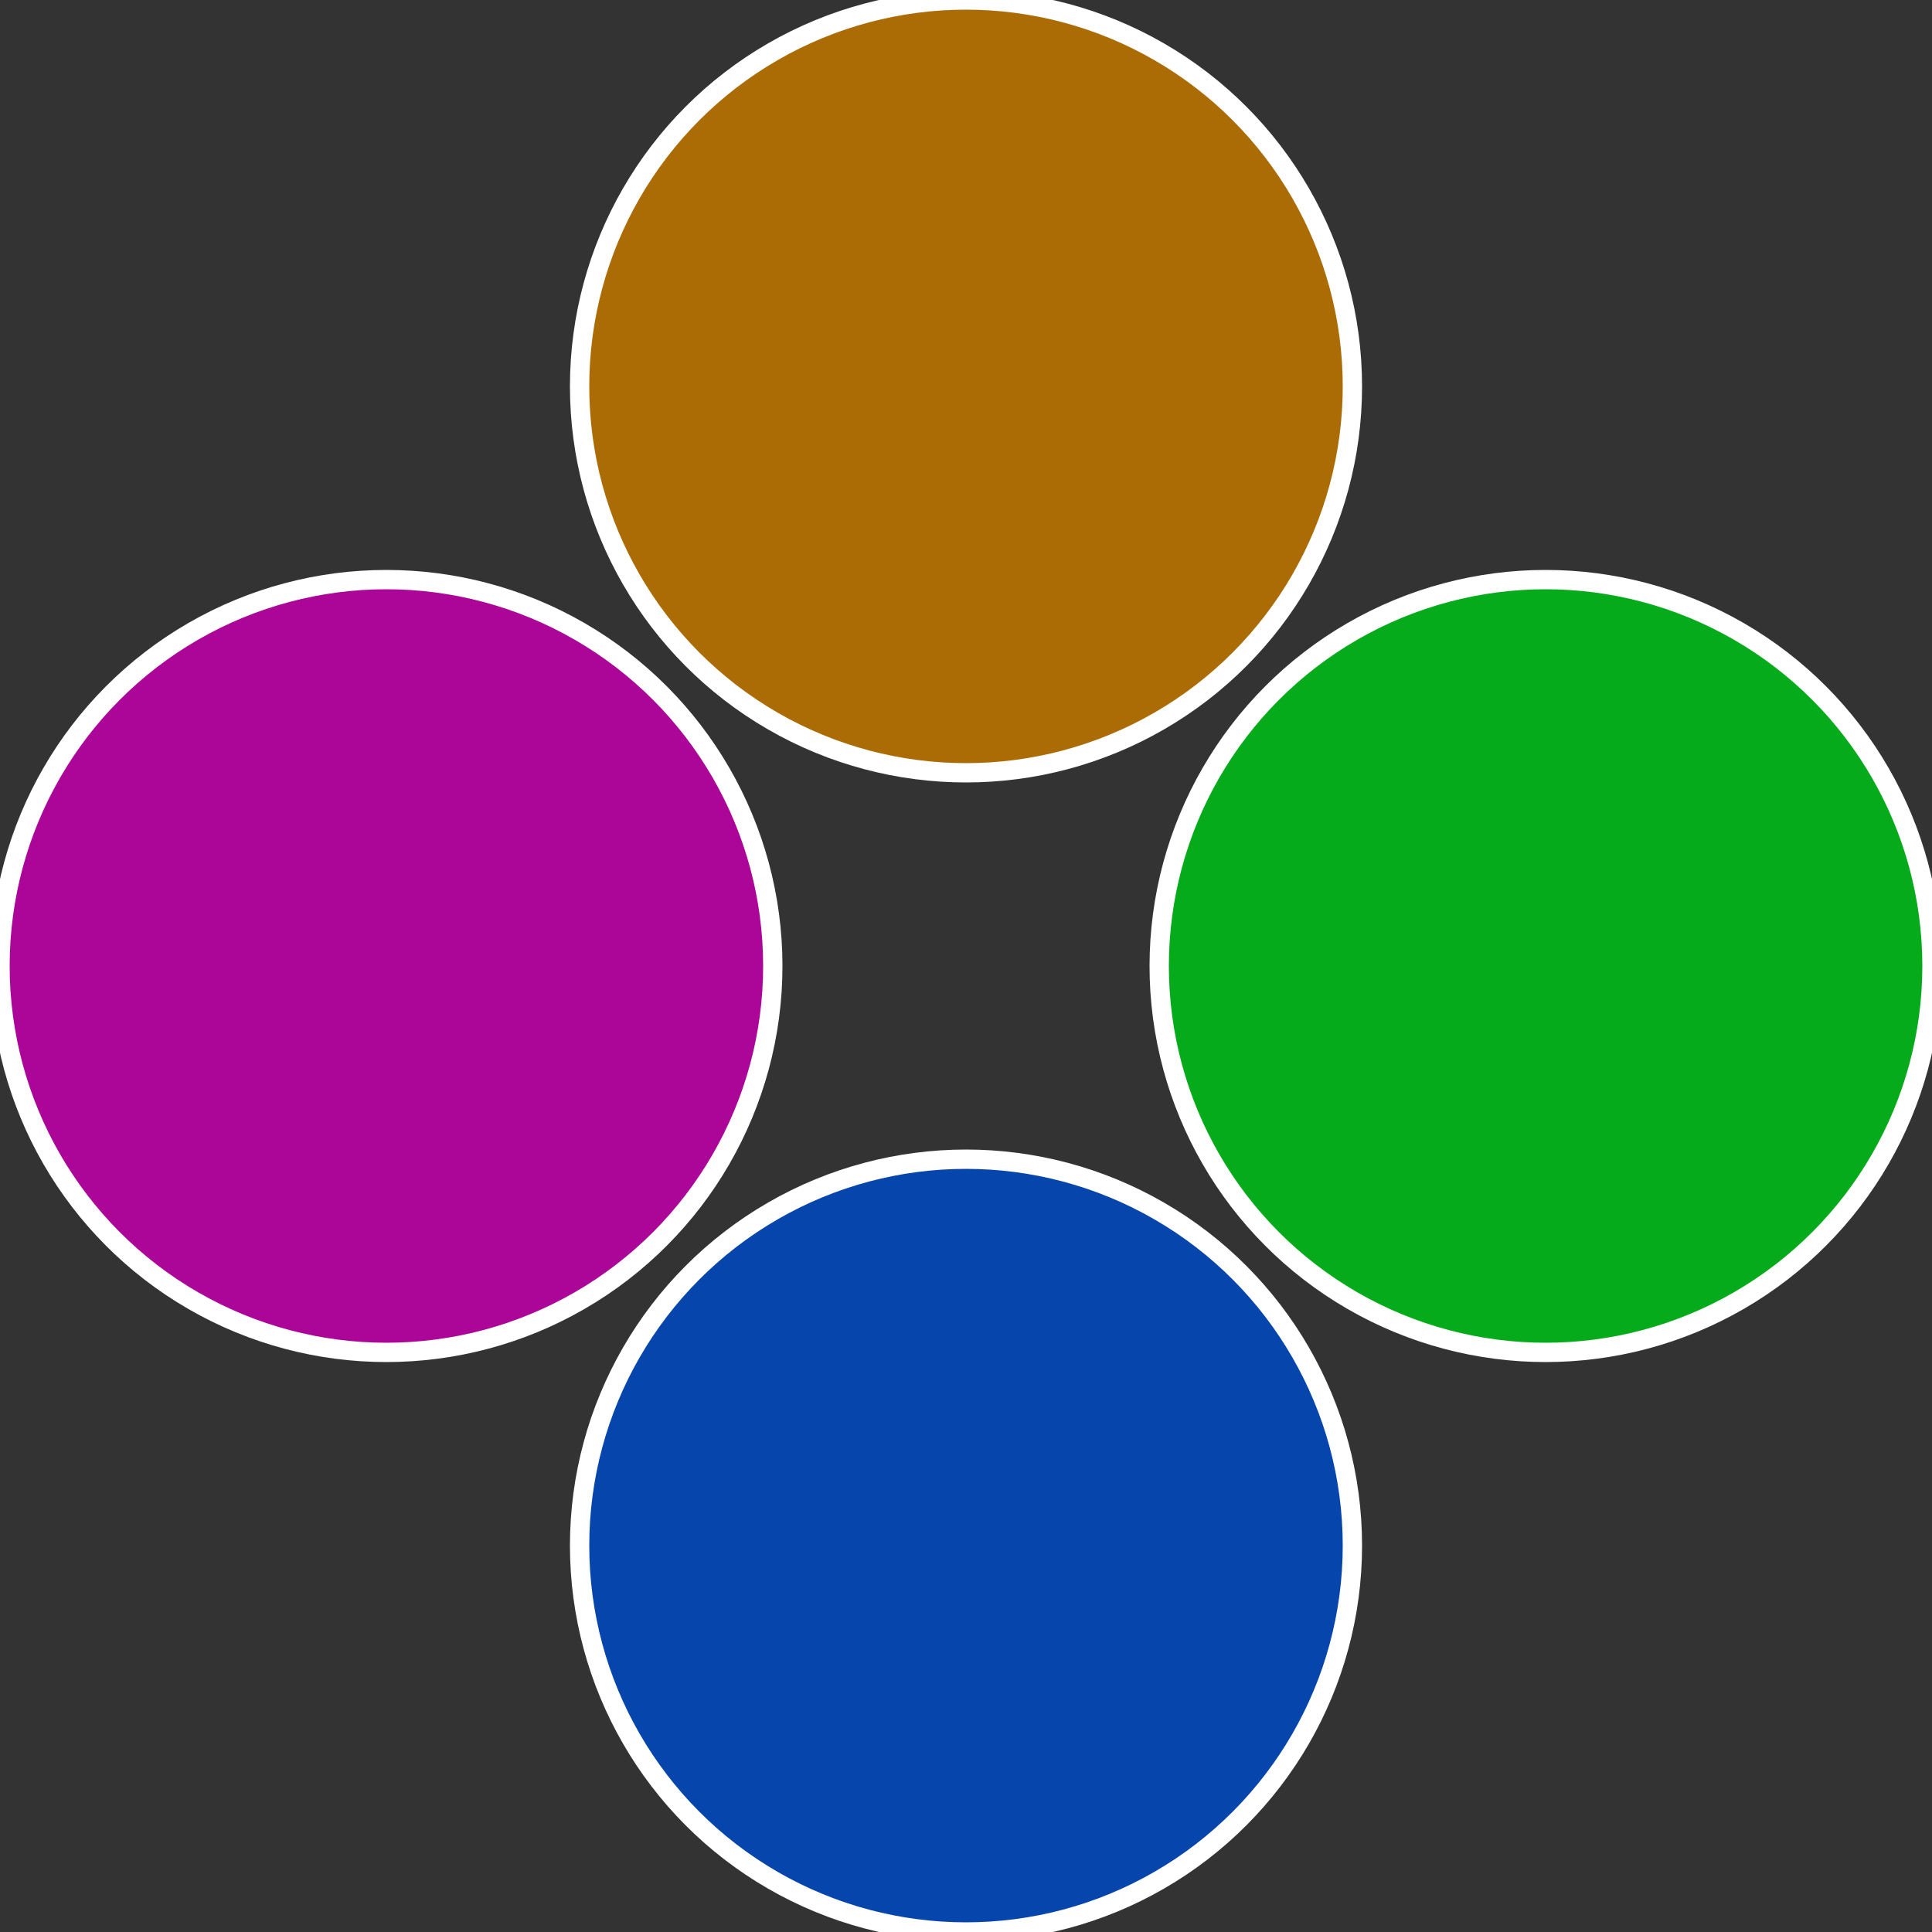
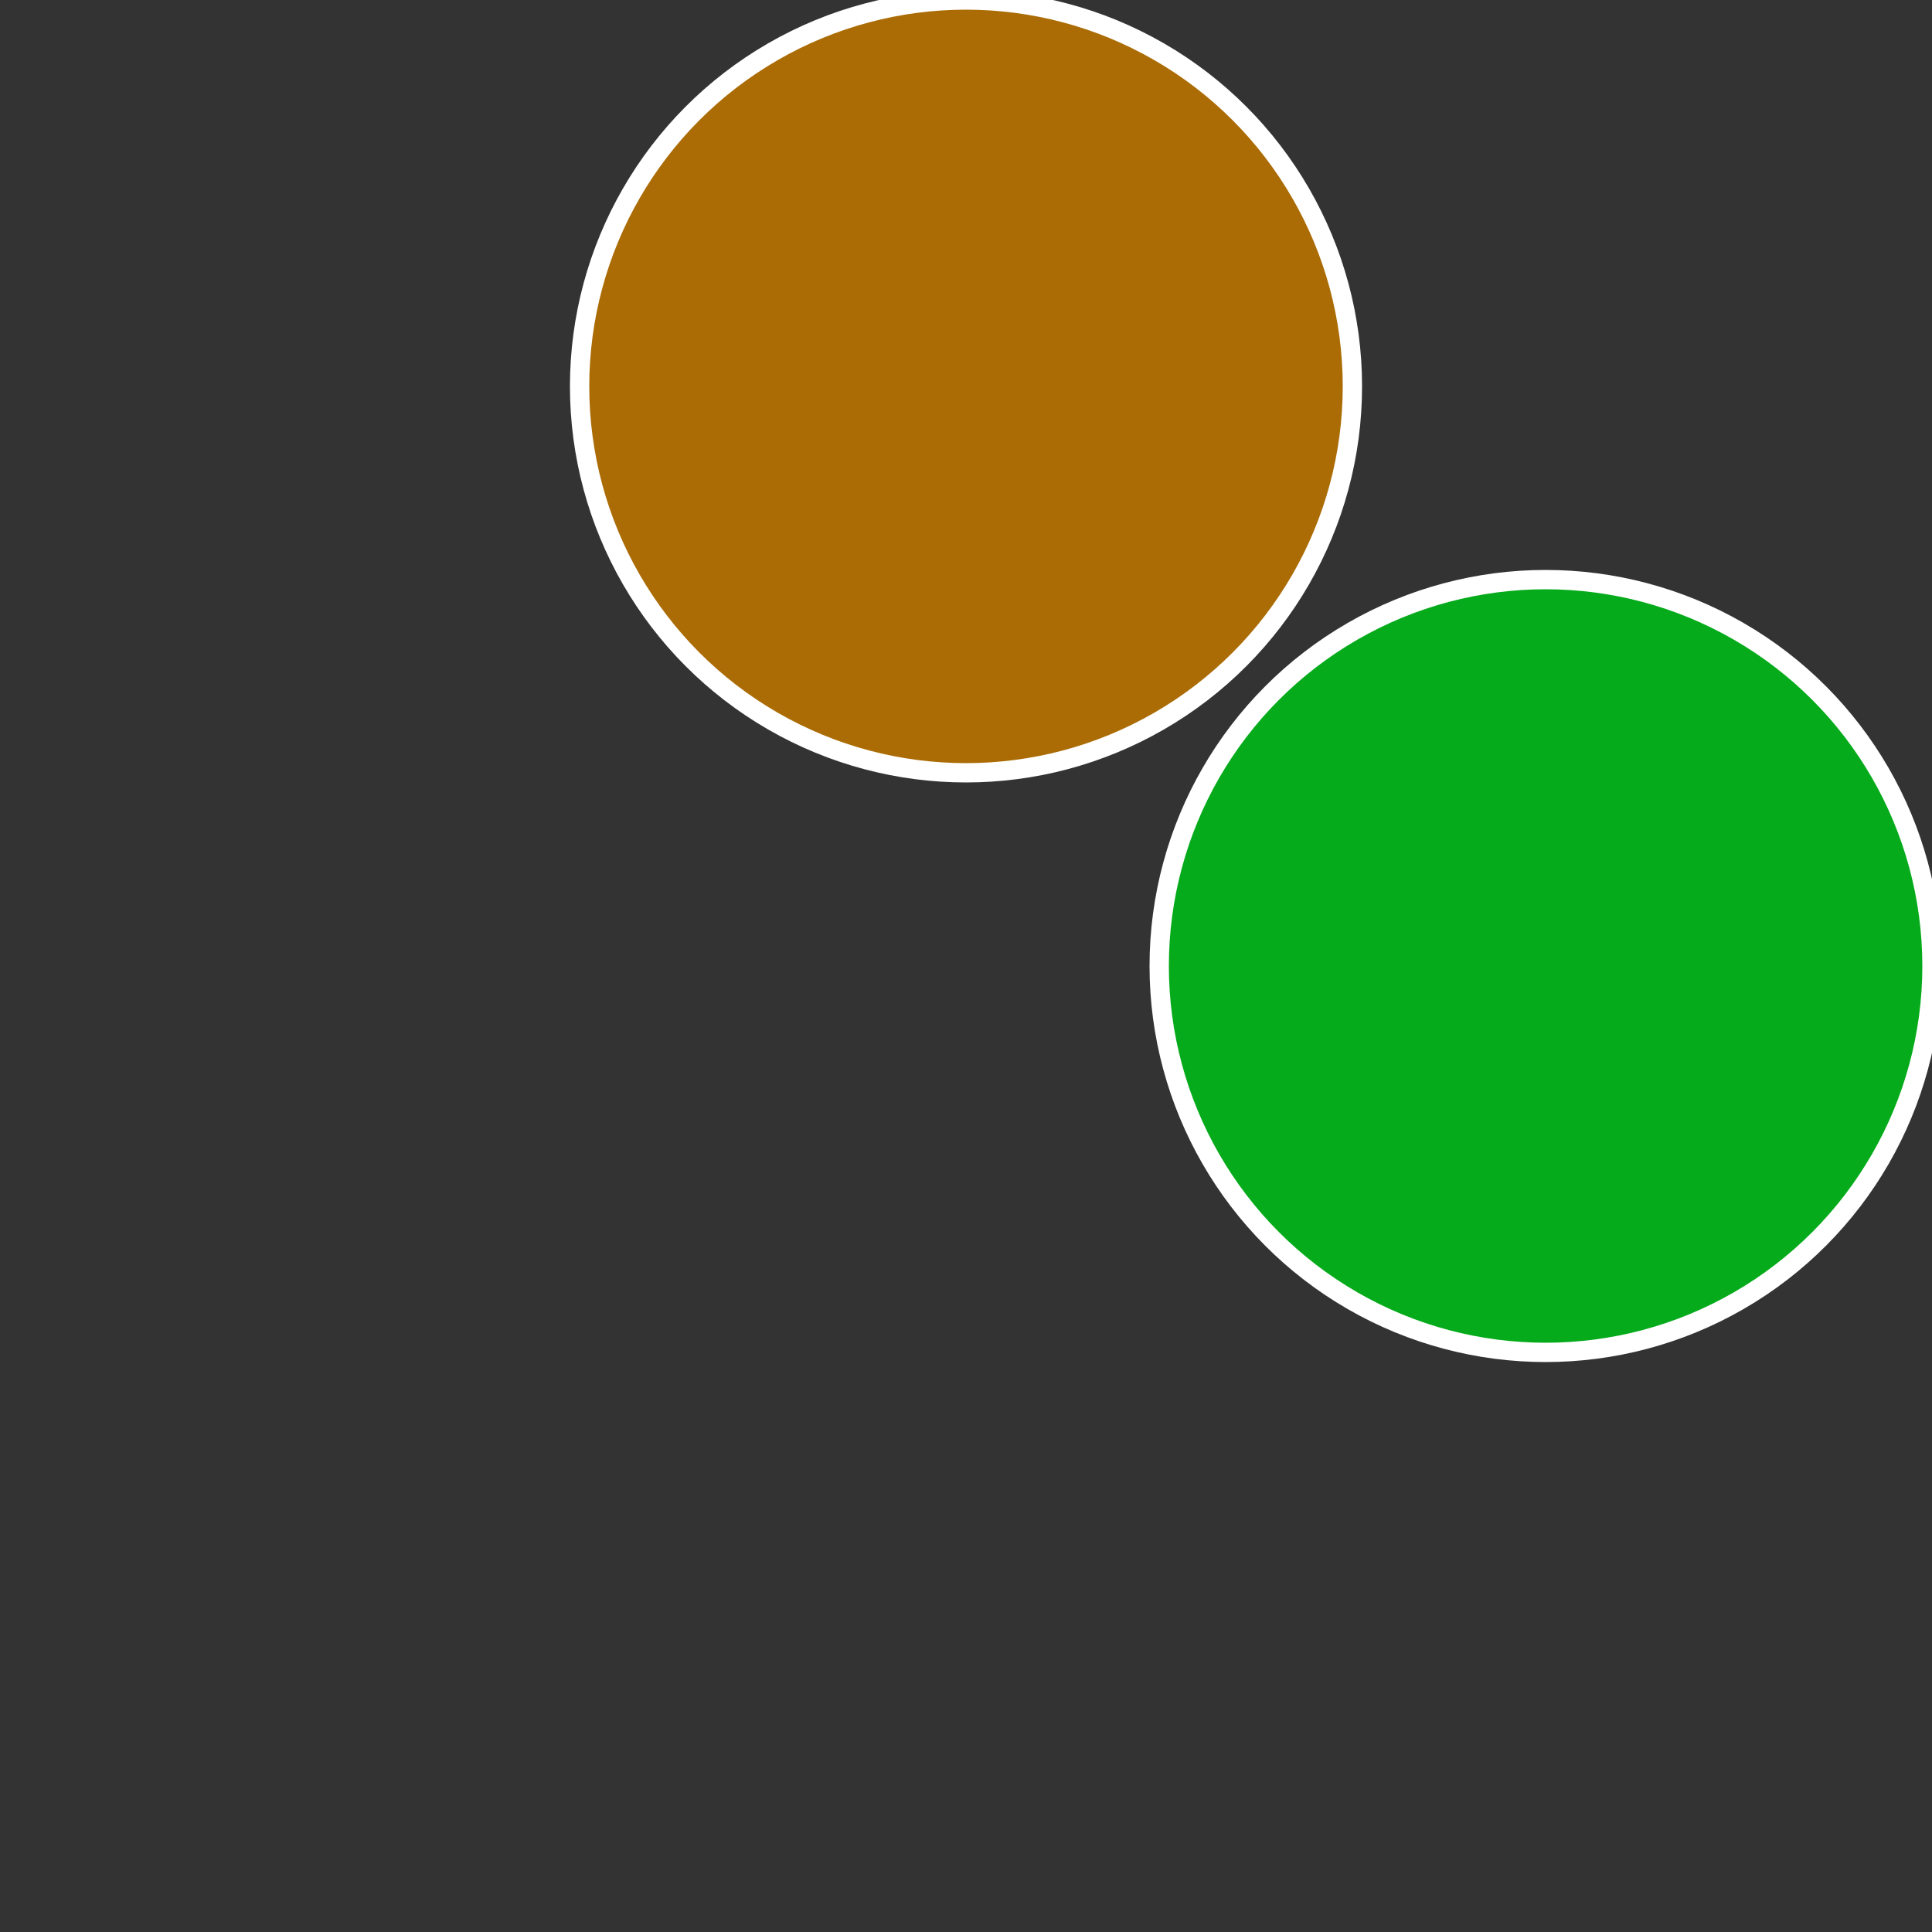
<svg xmlns="http://www.w3.org/2000/svg" width="500" height="500" viewBox="-1 -1 2 2">
  <rect x="-1" y="-1" width="2" height="2" fill="#333333" stroke="none" />
  <circle cx="0.6" cy="0" r="0.4" fill="#06ab1b" stroke="#fff" stroke-width="1%" />
-   <circle cx="3.6739403974421E-17" cy="0.6" r="0.4" fill="#0645ab" stroke="#fff" stroke-width="1%" />
-   <circle cx="-0.6" cy="7.3478807948841E-17" r="0.4" fill="#ab0698" stroke="#fff" stroke-width="1%" />
  <circle cx="-1.1021821192326E-16" cy="-0.6" r="0.4" fill="#ab6c06" stroke="#fff" stroke-width="1%" />
</svg>